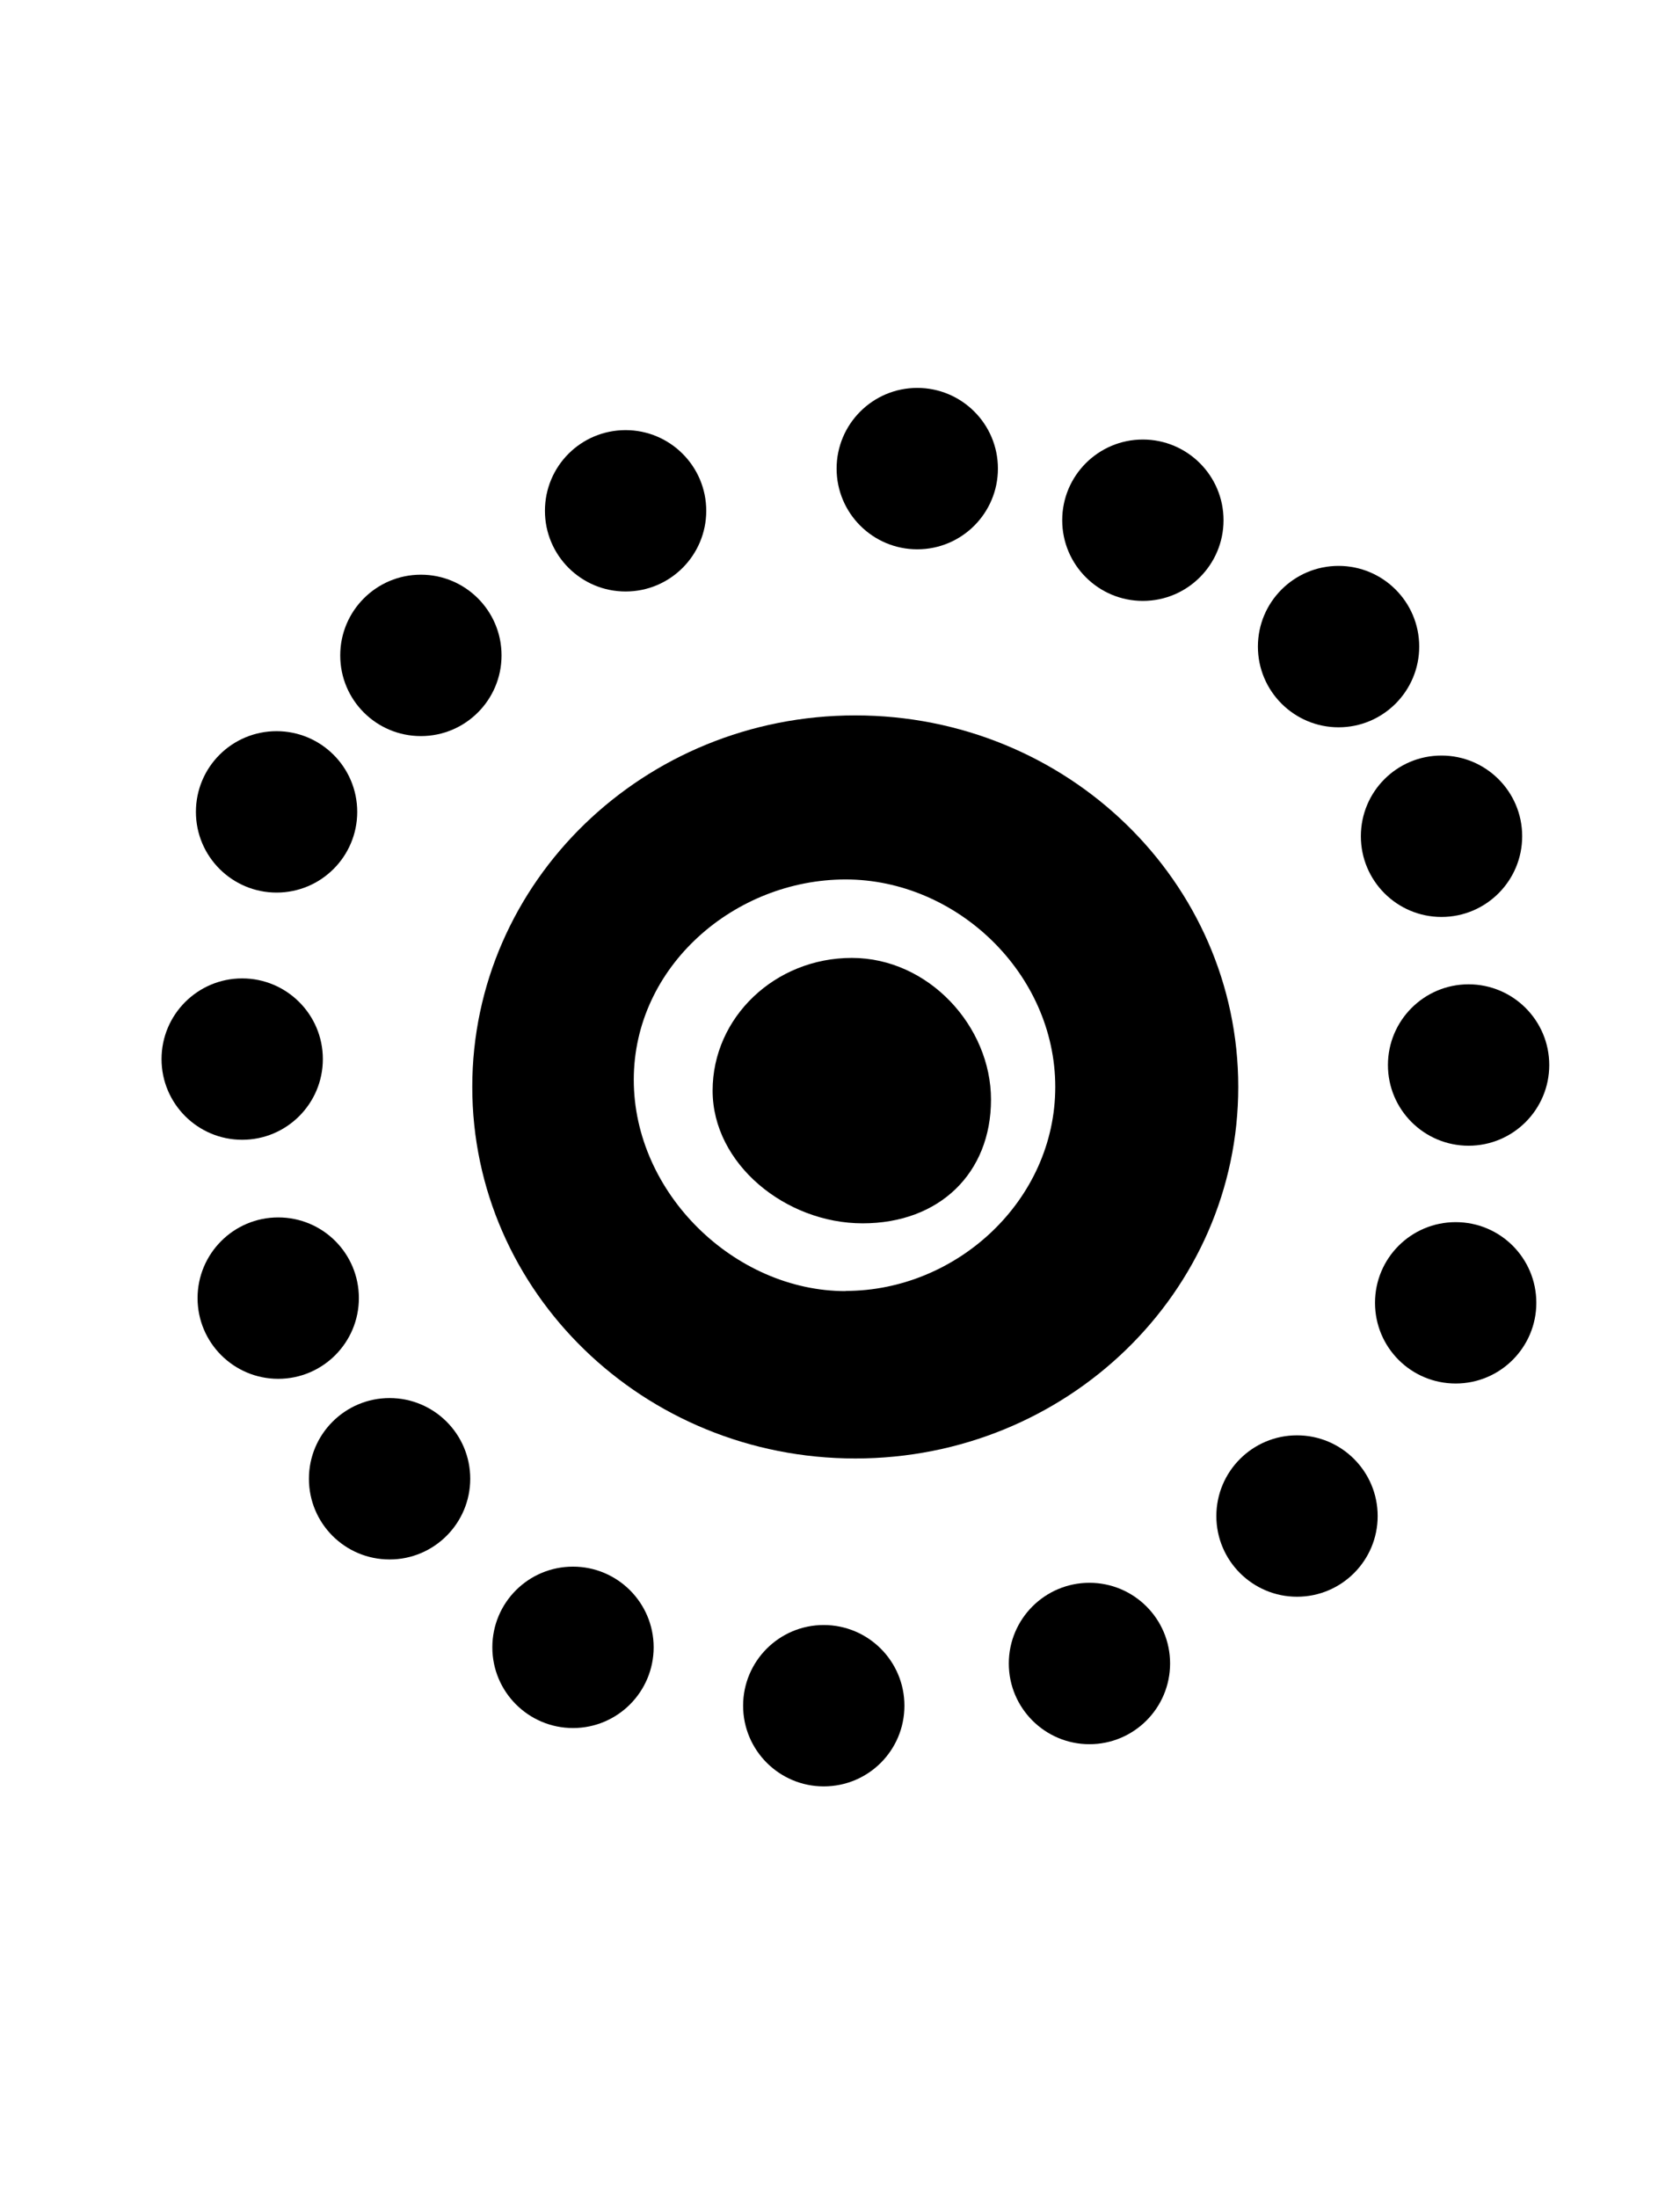
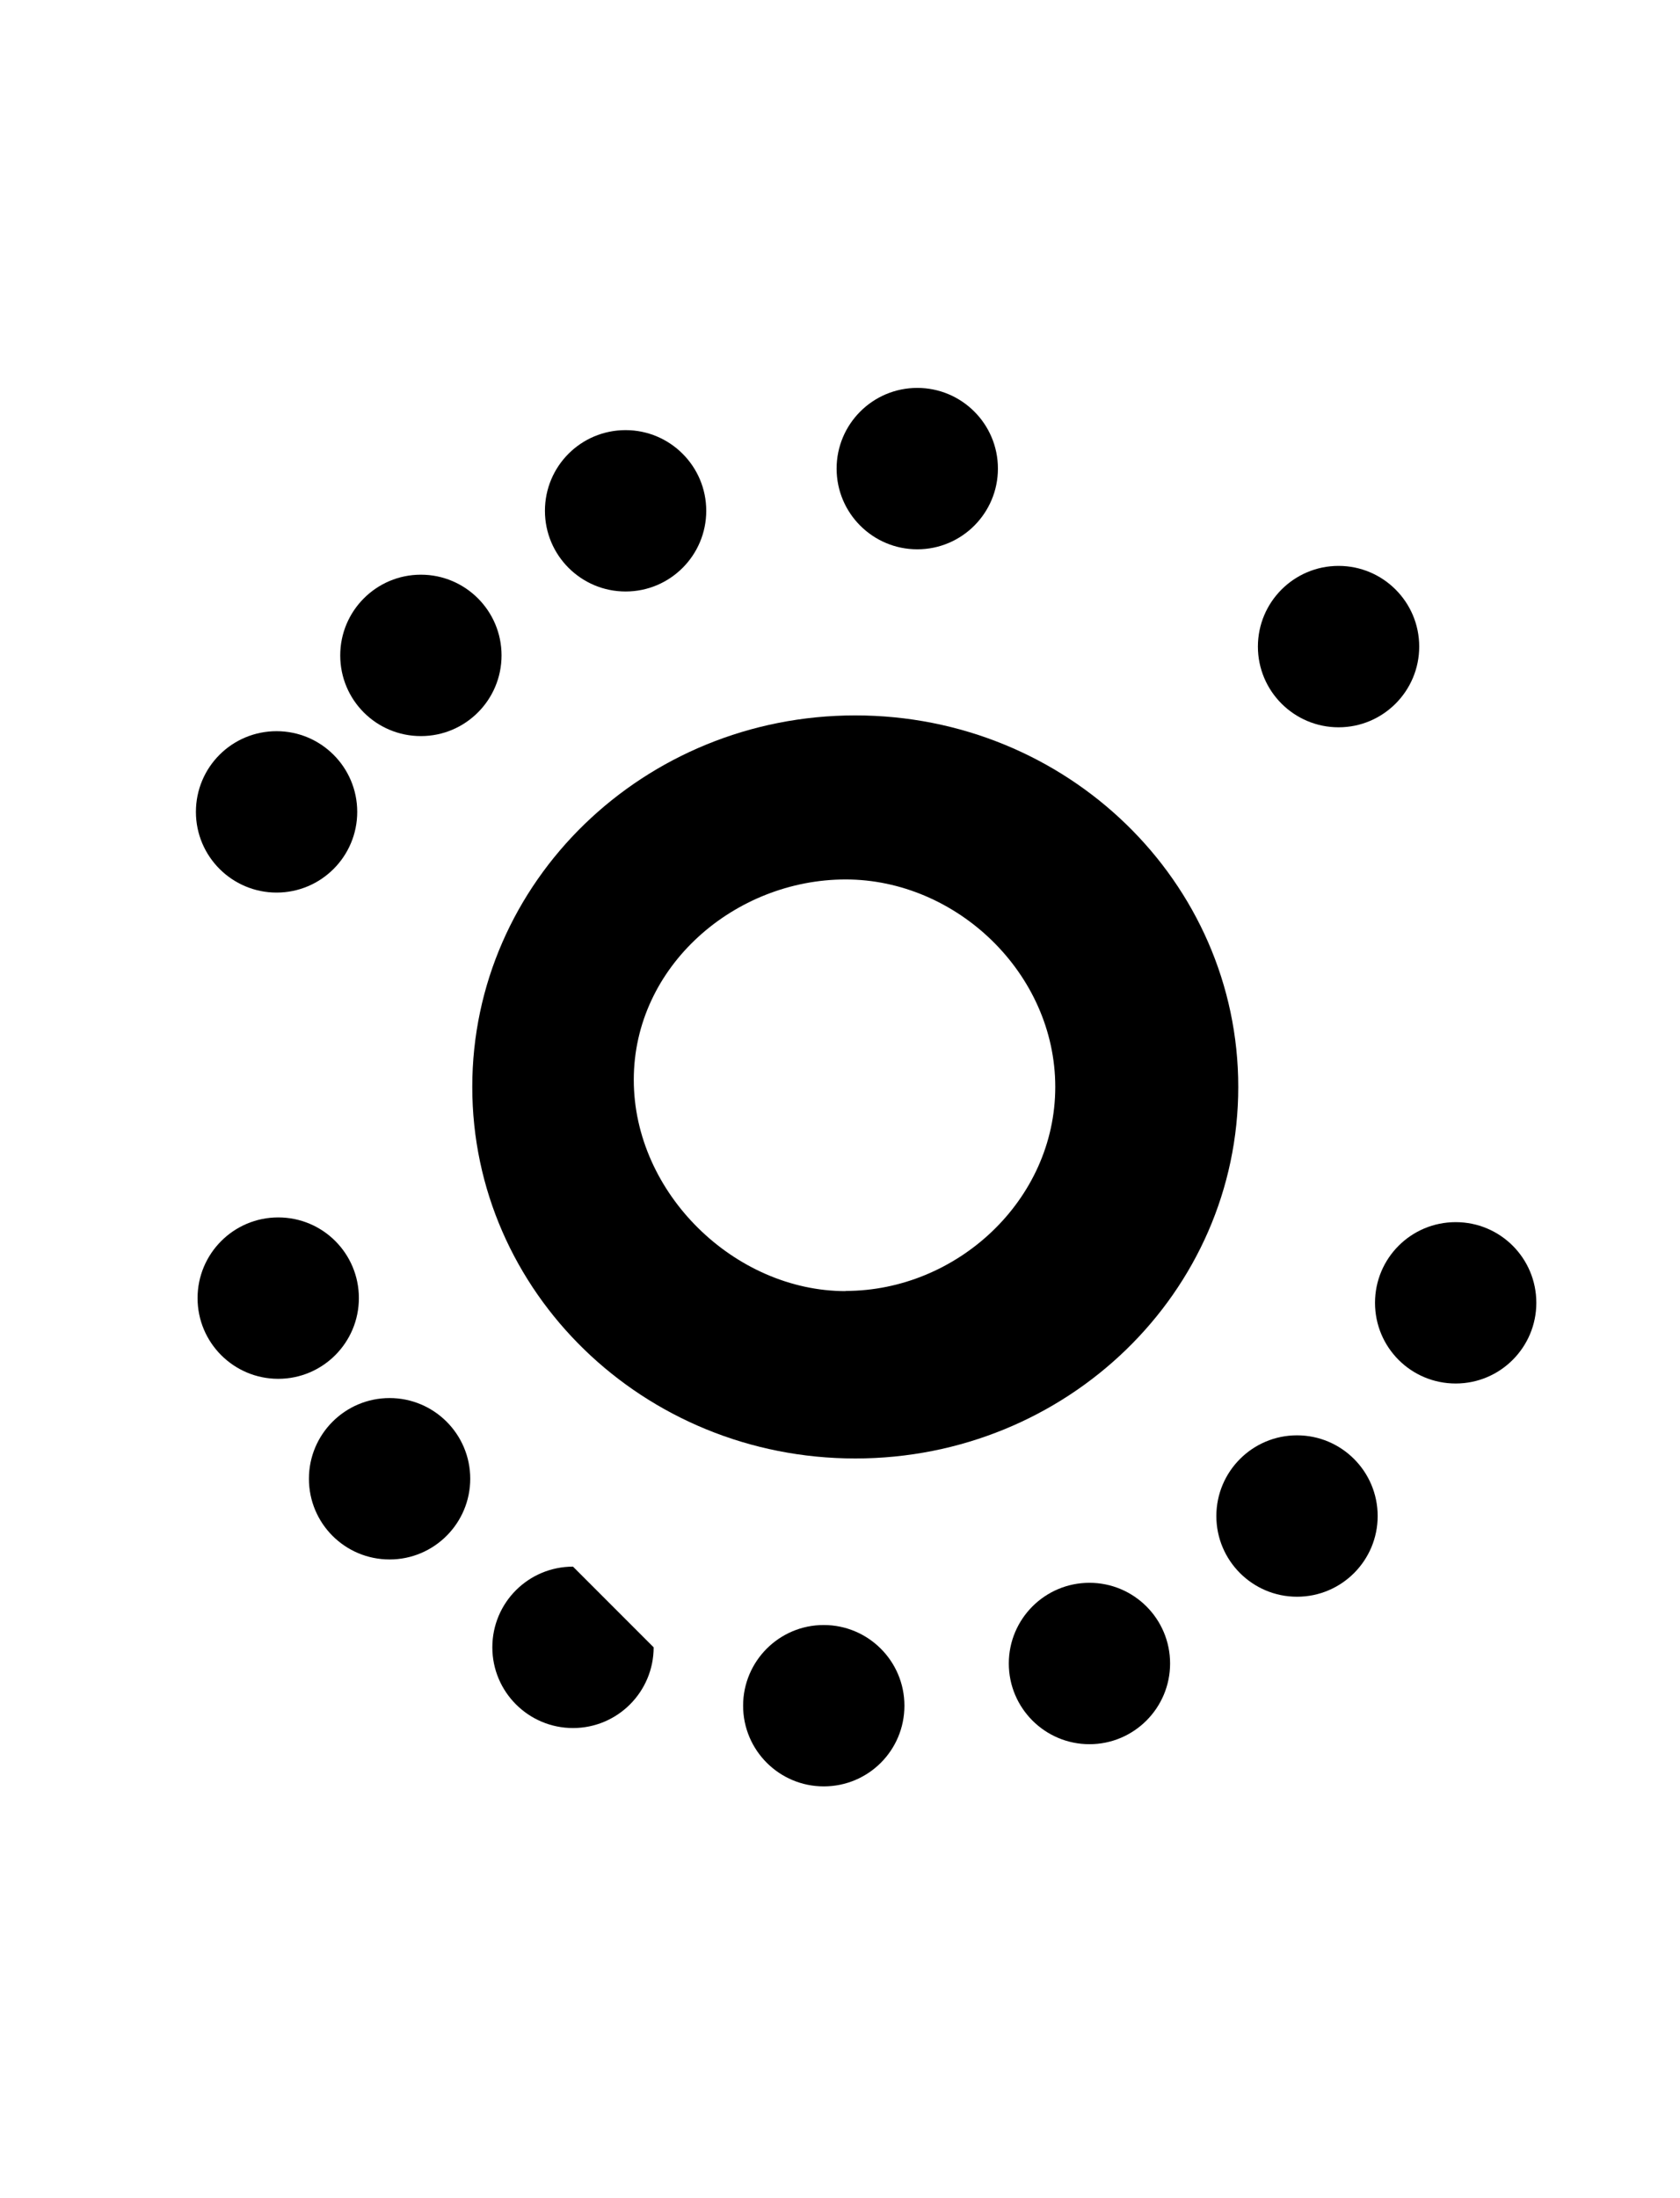
<svg xmlns="http://www.w3.org/2000/svg" width="52" height="68" viewBox="0 0 52 68" fill="none">
-   <path d="M30.674 34.017C30.674 36.285 29.083 37.844 26.701 37.844C24.319 37.844 22.057 36.007 22.057 33.739C22.057 31.47 23.989 29.633 26.365 29.633C28.741 29.633 30.674 31.749 30.674 34.017Z" fill="black" />
  <path d="M26.175 39.941C22.747 39.941 19.617 36.919 19.617 33.403C19.617 29.886 22.747 27.206 26.175 27.206C29.603 27.206 32.663 30.108 32.663 33.624C32.663 37.141 29.603 39.935 26.175 39.935M26.473 22.131C19.928 22.131 14.618 27.276 14.618 33.624C14.618 39.973 19.921 45.118 26.473 45.118C33.024 45.118 38.327 39.973 38.327 33.624C38.327 27.276 33.024 22.131 26.473 22.131Z" fill="black" />
  <path d="M11.057 25.116C11.057 26.491 9.942 27.612 8.561 27.612C7.186 27.612 6.064 26.497 6.064 25.116C6.064 23.734 7.18 22.619 8.561 22.619C9.936 22.619 11.057 23.734 11.057 25.116Z" fill="black" />
  <path d="M15.524 20.275C15.524 21.65 14.409 22.771 13.028 22.771C11.646 22.771 10.531 21.656 10.531 20.275C10.531 18.9 11.646 17.778 13.028 17.778C14.402 17.778 15.524 18.893 15.524 20.275Z" fill="black" />
  <path d="M21.86 15.802C21.86 17.177 20.745 18.298 19.364 18.298C17.989 18.298 16.867 17.183 16.867 15.802C16.867 14.421 17.982 13.306 19.364 13.306C20.738 13.306 21.86 14.421 21.86 15.802Z" fill="black" />
  <path d="M30.888 14.496C30.888 15.871 29.773 16.993 28.392 16.993C27.017 16.993 25.895 15.878 25.895 14.496C25.895 13.121 27.011 12 28.392 12C29.767 12 30.888 13.115 30.888 14.496Z" fill="black" />
-   <path d="M37.871 16.093C37.871 17.468 36.755 18.589 35.374 18.589C33.999 18.589 32.878 17.474 32.878 16.093C32.878 14.718 33.993 13.597 35.374 13.597C36.749 13.597 37.871 14.712 37.871 16.093Z" fill="black" />
  <path d="M43.928 20.002C43.928 21.377 42.813 22.499 41.432 22.499C40.057 22.499 38.935 21.383 38.935 20.002C38.935 18.627 40.051 17.506 41.432 17.506C42.807 17.506 43.928 18.621 43.928 20.002Z" fill="black" />
-   <path d="M47.115 25.869C47.115 27.244 46 28.366 44.618 28.366C43.243 28.366 42.122 27.251 42.122 25.869C42.122 24.488 43.237 23.373 44.618 23.373C45.993 23.373 47.115 24.488 47.115 25.869Z" fill="black" />
-   <path d="M47.953 32.947C47.953 34.321 46.838 35.443 45.456 35.443C44.081 35.443 42.96 34.328 42.96 32.947C42.96 31.572 44.075 30.45 45.456 30.45C46.831 30.45 47.953 31.565 47.953 32.947Z" fill="black" />
  <path d="M47.553 40.303C47.553 41.678 46.438 42.799 45.057 42.799C43.676 42.799 42.56 41.684 42.56 40.303C42.56 38.922 43.676 37.807 45.057 37.807C46.438 37.807 47.553 38.922 47.553 40.303Z" fill="black" />
-   <path d="M9.993 32.763C9.993 34.138 8.878 35.259 7.496 35.259C6.121 35.259 5 34.144 5 32.763C5 31.388 6.115 30.267 7.496 30.267C8.871 30.267 9.993 31.382 9.993 32.763Z" fill="black" />
  <path d="M11.108 40.157C11.108 41.532 9.993 42.654 8.612 42.654C7.237 42.654 6.115 41.539 6.115 40.157C6.115 38.783 7.23 37.661 8.612 37.661C9.993 37.661 11.108 38.776 11.108 40.157Z" fill="black" />
  <path d="M14.555 45.745C14.555 47.12 13.44 48.242 12.059 48.242C10.678 48.242 9.562 47.127 9.562 45.745C9.562 44.37 10.678 43.249 12.059 43.249C13.434 43.249 14.555 44.364 14.555 45.745Z" fill="black" />
-   <path d="M20.232 50.96C20.232 52.335 19.117 53.457 17.736 53.457C16.361 53.457 15.239 52.342 15.239 50.96C15.239 49.579 16.354 48.464 17.736 48.464C19.11 48.464 20.232 49.579 20.232 50.96Z" fill="black" />
+   <path d="M20.232 50.96C20.232 52.335 19.117 53.457 17.736 53.457C16.361 53.457 15.239 52.342 15.239 50.96C15.239 49.579 16.354 48.464 17.736 48.464Z" fill="black" />
  <path d="M36.217 51.46C36.217 52.835 35.102 53.957 33.721 53.957C32.346 53.957 31.225 52.841 31.225 51.46C31.225 50.085 32.34 48.964 33.721 48.964C35.096 48.964 36.217 50.079 36.217 51.46Z" fill="black" />
  <path d="M27.994 52.766C27.994 54.147 26.879 55.262 25.497 55.262C24.122 55.262 23.001 54.147 23.001 52.766C23.001 51.391 24.116 50.27 25.497 50.27C26.872 50.27 27.994 51.385 27.994 52.766Z" fill="black" />
  <path d="M42.642 46.899C42.642 48.274 41.527 49.395 40.146 49.395C38.771 49.395 37.649 48.28 37.649 46.899C37.649 45.524 38.764 44.402 40.146 44.402C41.521 44.402 42.642 45.517 42.642 46.899Z" fill="black" />
</svg>